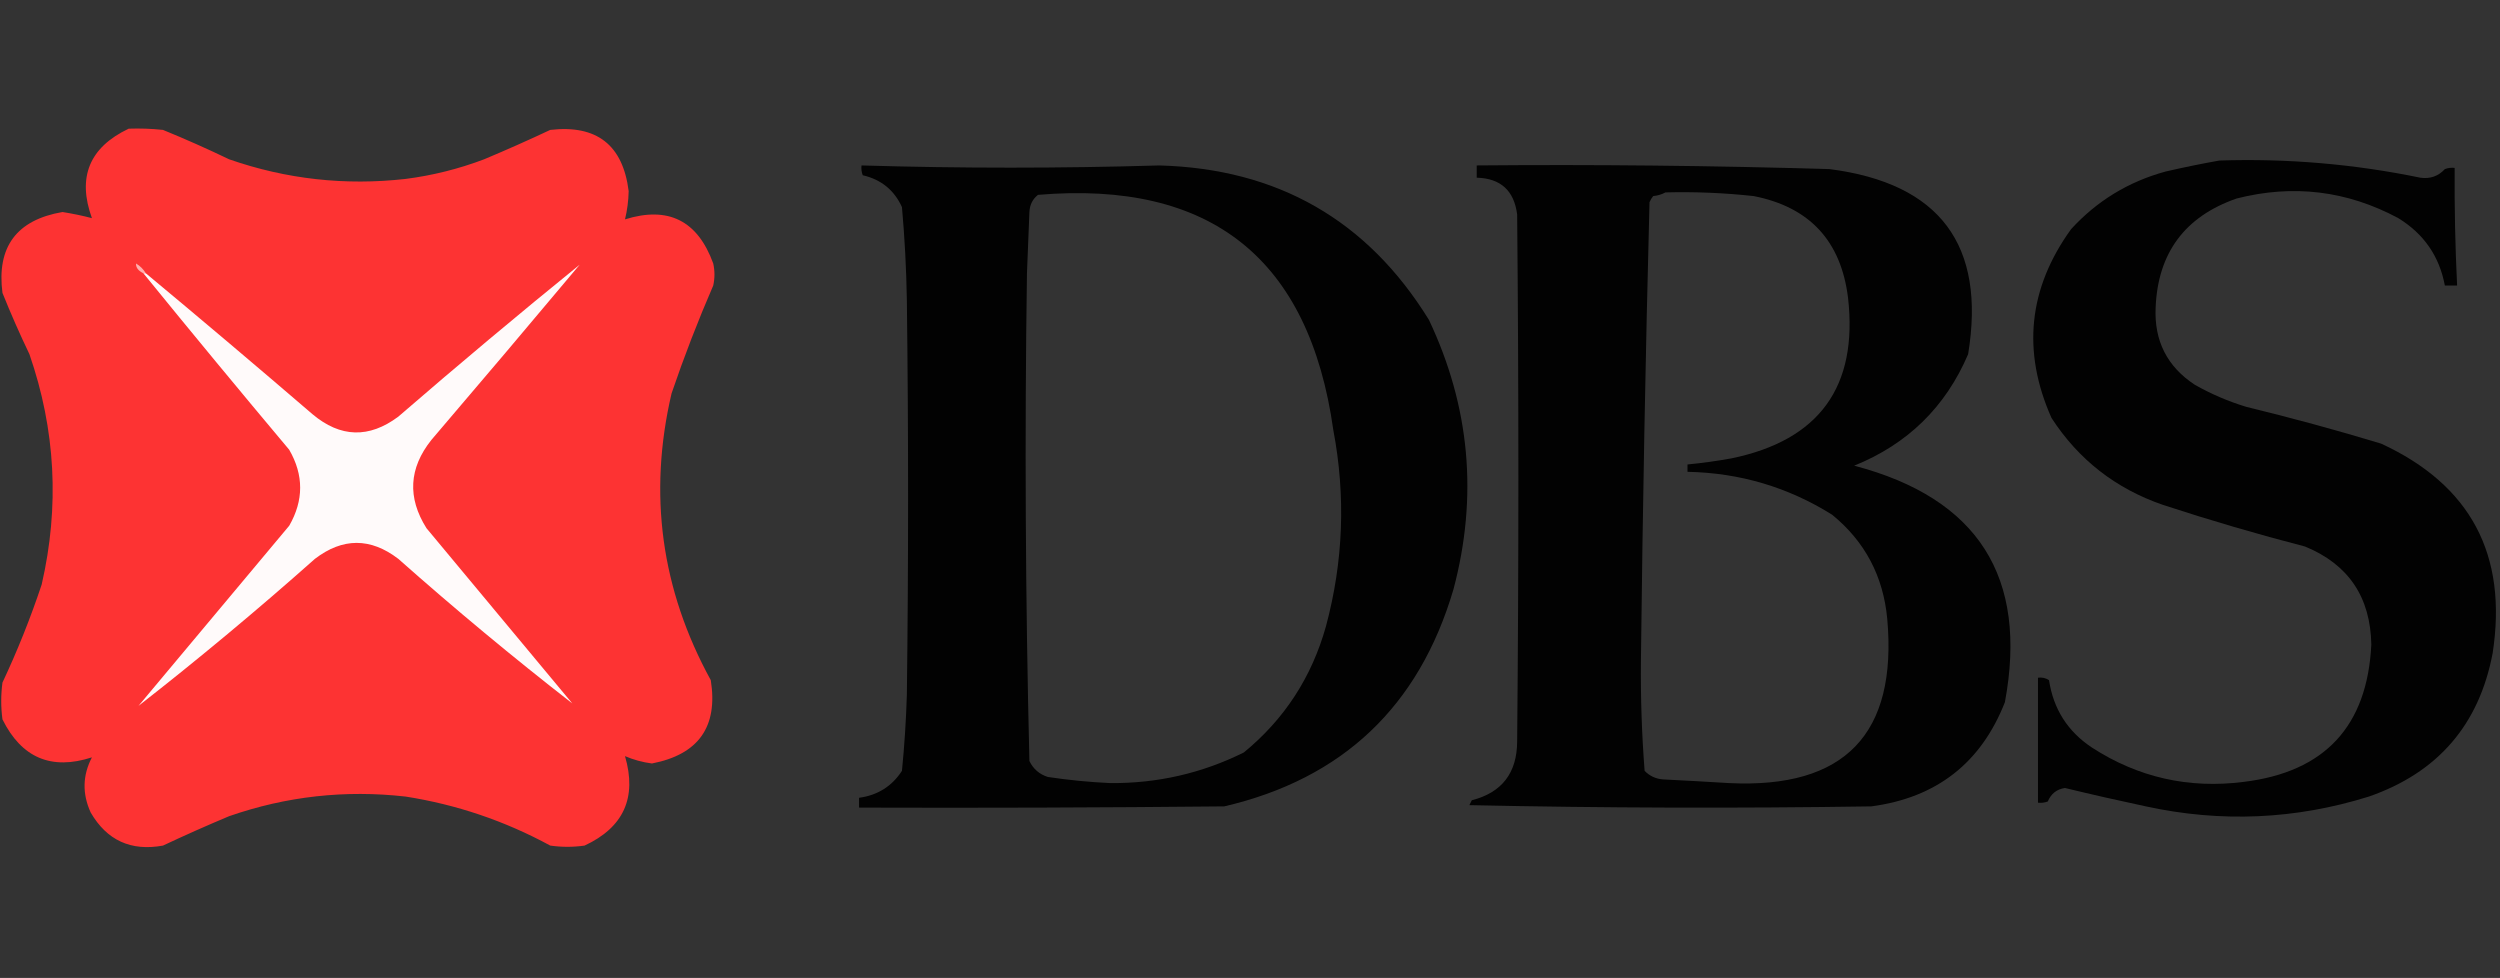
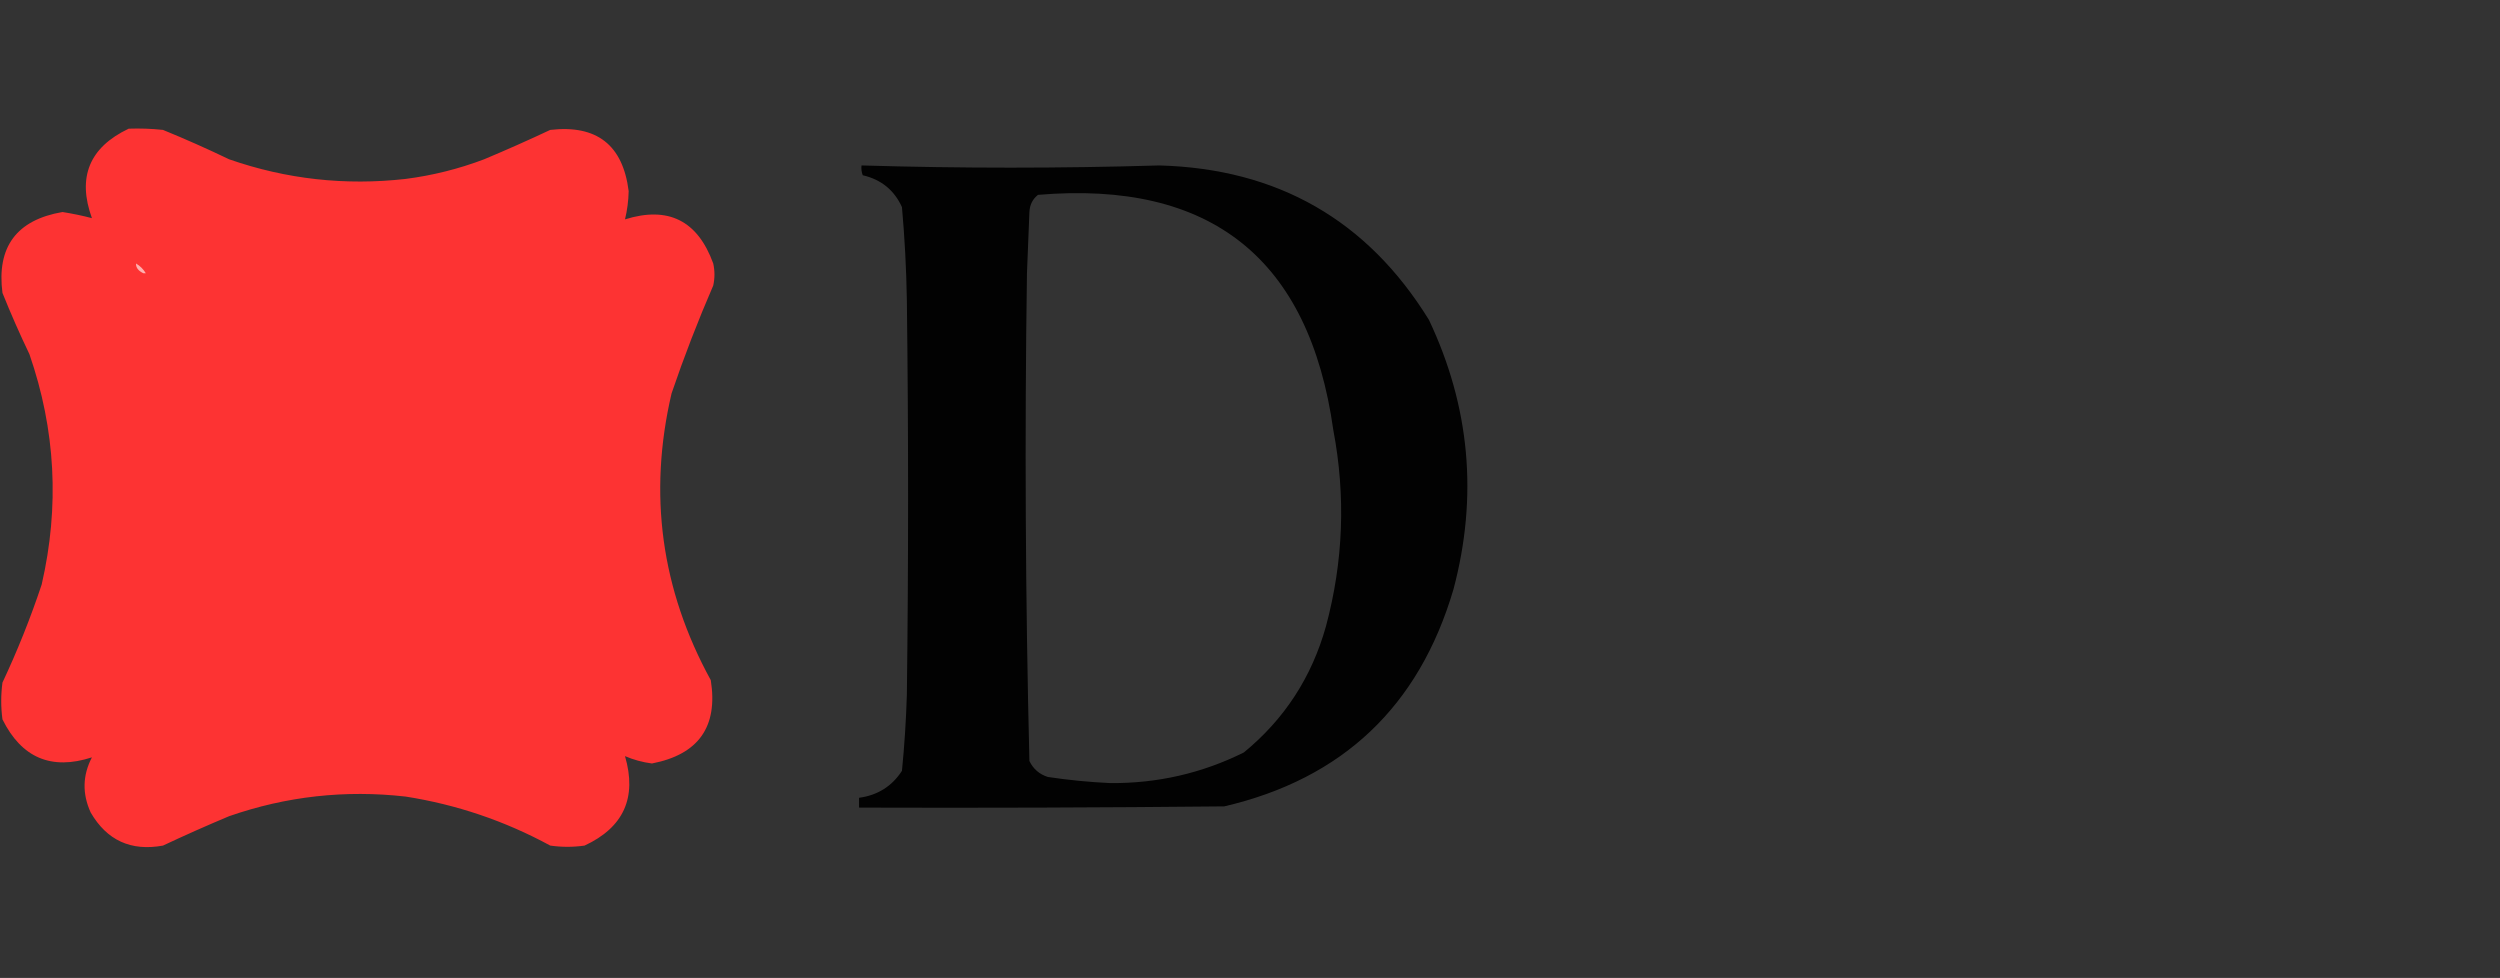
<svg xmlns="http://www.w3.org/2000/svg" version="1.1" width="1020px" height="399px" style="shape-rendering:geometricPrecision; text-rendering:geometricPrecision; image-rendering:optimizeQuality; fill-rule:evenodd; clip-rule:evenodd">
  <rect width="100%" height="100%" fill="#333333" stroke="none" />
  <g>
    <path style="opacity:0.988" fill="#ff3333" d="M 52.5,52.5 C 57.178,52.334 61.845,52.501 66.5,53C 75.618,56.725 84.618,60.725 93.5,65C 116.844,73.121 140.844,75.788 165.5,73C 176.478,71.589 187.145,68.922 197.5,65C 206.583,61.194 215.583,57.194 224.5,53C 243.482,50.813 254.148,59.146 256.5,78C 256.404,81.988 255.904,85.822 255,89.5C 272.643,83.988 284.643,89.988 291,107.5C 291.667,110.5 291.667,113.5 291,116.5C 284.745,130.931 279.078,145.598 274,160.5C 264.405,201.556 269.738,240.556 290,277.5C 293.026,296.491 285.026,307.824 266,311.5C 262.166,311.002 258.499,310.002 255,308.5C 259.953,325.426 254.453,337.593 238.5,345C 233.833,345.667 229.167,345.667 224.5,345C 205.983,334.939 186.316,328.272 165.5,325C 140.844,322.212 116.844,324.879 93.5,333C 84.417,336.806 75.417,340.806 66.5,345C 53.445,347.387 43.611,342.887 37,331.5C 33.512,323.862 33.679,316.362 37.5,309C 20.962,314.37 8.795,309.204 1,293.5C 0.333,288.5 0.333,283.5 1,278.5C 7.116,265.485 12.45,252.152 17,238.5C 24.349,206.656 22.682,175.322 12,144.5C 8.059,136.284 4.392,127.951 1,119.5C -1.411,100.734 6.756,89.734 25.5,86.5C 29.655,87.163 33.655,87.997 37.5,89C 31.457,72.294 36.458,60.127 52.5,52.5 Z" />
  </g>
  <g>
-     <path style="opacity:0.959" fill="#000000" d="M 905.5,65.5 C 933.122,64.587 960.456,66.92 987.5,72.5C 991.491,73.067 994.825,71.9 997.5,69C 998.793,68.51 1000.13,68.343 1001.5,68.5C 1001.39,84.512 1001.72,100.512 1002.5,116.5C 1000.83,116.5 999.167,116.5 997.5,116.5C 995.279,104.577 988.945,95.411 978.5,89C 957.578,77.774 935.578,75.107 912.5,81C 891.402,88.369 880.402,103.203 879.5,125.5C 878.876,139.087 884.21,149.587 895.5,157C 902.172,160.779 909.172,163.779 916.5,166C 934.991,170.497 953.324,175.497 971.5,181C 1008.01,197.85 1023.18,226.35 1017,266.5C 1011.47,295.719 994.634,315.219 966.5,325C 936.537,334.354 906.204,335.687 875.5,329C 864.463,326.657 853.463,324.157 842.5,321.5C 839.176,321.983 836.842,323.816 835.5,327C 834.207,327.49 832.873,327.657 831.5,327.5C 831.5,310.5 831.5,293.5 831.5,276.5C 833.144,276.286 834.644,276.62 836,277.5C 837.778,289.272 843.612,298.439 853.5,305C 872.374,317.217 893.04,321.883 915.5,319C 948.53,314.957 965.863,296.29 967.5,263C 967.153,243.593 958.153,230.259 940.5,223C 920.989,217.941 901.656,212.274 882.5,206C 863.199,199.355 848.033,187.521 837,170.5C 824.914,143.31 827.581,117.643 845,93.5C 855.545,81.975 868.379,74.141 883.5,70C 890.931,68.281 898.265,66.781 905.5,65.5 Z" />
-   </g>
+     </g>
  <g>
    <path style="opacity:0.964" fill="#000000" d="M 351.5,67.5 C 392.008,68.705 432.508,68.705 473,67.5C 521.235,68.818 557.902,89.818 583,130.5C 599.758,165.888 603.091,202.554 593,240.5C 578.929,288.242 547.762,317.742 499.5,329C 449.834,329.5 400.168,329.667 350.5,329.5C 350.5,328.167 350.5,326.833 350.5,325.5C 358.084,324.466 363.918,320.799 368,314.5C 369.015,304.191 369.681,293.857 370,283.5C 370.667,229.833 370.667,176.167 370,122.5C 369.792,109.805 369.126,97.138 368,84.5C 364.851,77.579 359.518,73.245 352,71.5C 351.51,70.207 351.343,68.873 351.5,67.5 Z M 423.5,79.5 C 494.013,73.521 534.18,105.521 544,175.5C 549.1,202.399 548.1,229.066 541,255.5C 535.207,276.276 524.04,293.442 507.5,307C 490.405,315.488 472.238,319.655 453,319.5C 444.442,319.108 435.942,318.274 427.5,317C 424.063,315.895 421.563,313.728 420,310.5C 418.369,244.187 418.035,177.853 419,111.5C 419.333,103.167 419.667,94.833 420,86.5C 420.139,83.555 421.306,81.221 423.5,79.5 Z" />
  </g>
  <g>
-     <path style="opacity:0.962" fill="#000000" d="M 602.5,67.5 C 650.517,67.072 698.517,67.572 746.5,69C 791.462,74.794 810.295,99.961 803,144.5C 793.797,166.035 778.297,181.202 756.5,190C 807.023,203.241 827.523,235.408 818,286.5C 808.255,311.307 790.089,325.474 763.5,329C 708.83,329.833 654.164,329.667 599.5,328.5C 599.833,327.833 600.167,327.167 600.5,326.5C 612.78,323.37 618.946,315.37 619,302.5C 619.667,230.833 619.667,159.167 619,87.5C 617.755,77.752 612.255,72.752 602.5,72.5C 602.5,70.833 602.5,69.167 602.5,67.5 Z M 679.5,78.5 C 691.539,78.192 703.539,78.692 715.5,80C 738.313,84.483 751.147,98.316 754,121.5C 758.116,157.76 742.282,179.594 706.5,187C 700.528,188.089 694.528,188.923 688.5,189.5C 688.5,190.5 688.5,191.5 688.5,192.5C 709.849,192.918 729.516,198.751 747.5,210C 760.877,220.914 768.377,235.081 770,252.5C 774.181,299.486 752.681,321.82 705.5,319.5C 696.503,318.948 687.503,318.448 678.5,318C 675.542,317.771 673.042,316.604 671,314.5C 669.848,299.59 669.348,284.59 669.5,269.5C 670.203,207.158 671.369,144.825 673,82.5C 673.374,81.584 673.874,80.75 674.5,80C 676.382,79.802 678.048,79.302 679.5,78.5 Z" />
-   </g>
+     </g>
  <g>
    <path style="opacity:1" fill="#ffb0af" d="M 59.5,111.5 C 59.167,111.5 58.833,111.5 58.5,111.5C 56.401,110.483 55.401,109.15 55.5,107.5C 57.188,108.521 58.521,109.855 59.5,111.5 Z" />
  </g>
  <g>
-     <path style="opacity:1" fill="#fffafa" d="M 58.5,111.5 C 58.833,111.5 59.167,111.5 59.5,111.5C 82.294,130.456 104.961,149.623 127.5,169C 138.898,178.573 150.565,178.906 162.5,170C 187.003,148.804 211.669,128.137 236.5,108C 216.452,131.926 196.285,155.759 176,179.5C 166.817,191.025 166.151,203.025 174,215.5C 193.833,239.333 213.667,263.167 233.5,287C 209.378,268.241 185.711,248.574 162.5,228C 151.167,219.333 139.833,219.333 128.5,228C 104.956,248.907 80.956,268.907 56.5,288C 77,263.5 97.5,239 118,214.5C 123.956,204.139 123.956,193.806 118,183.5C 97.955,159.626 78.121,135.626 58.5,111.5 Z" />
-   </g>
+     </g>
</svg>